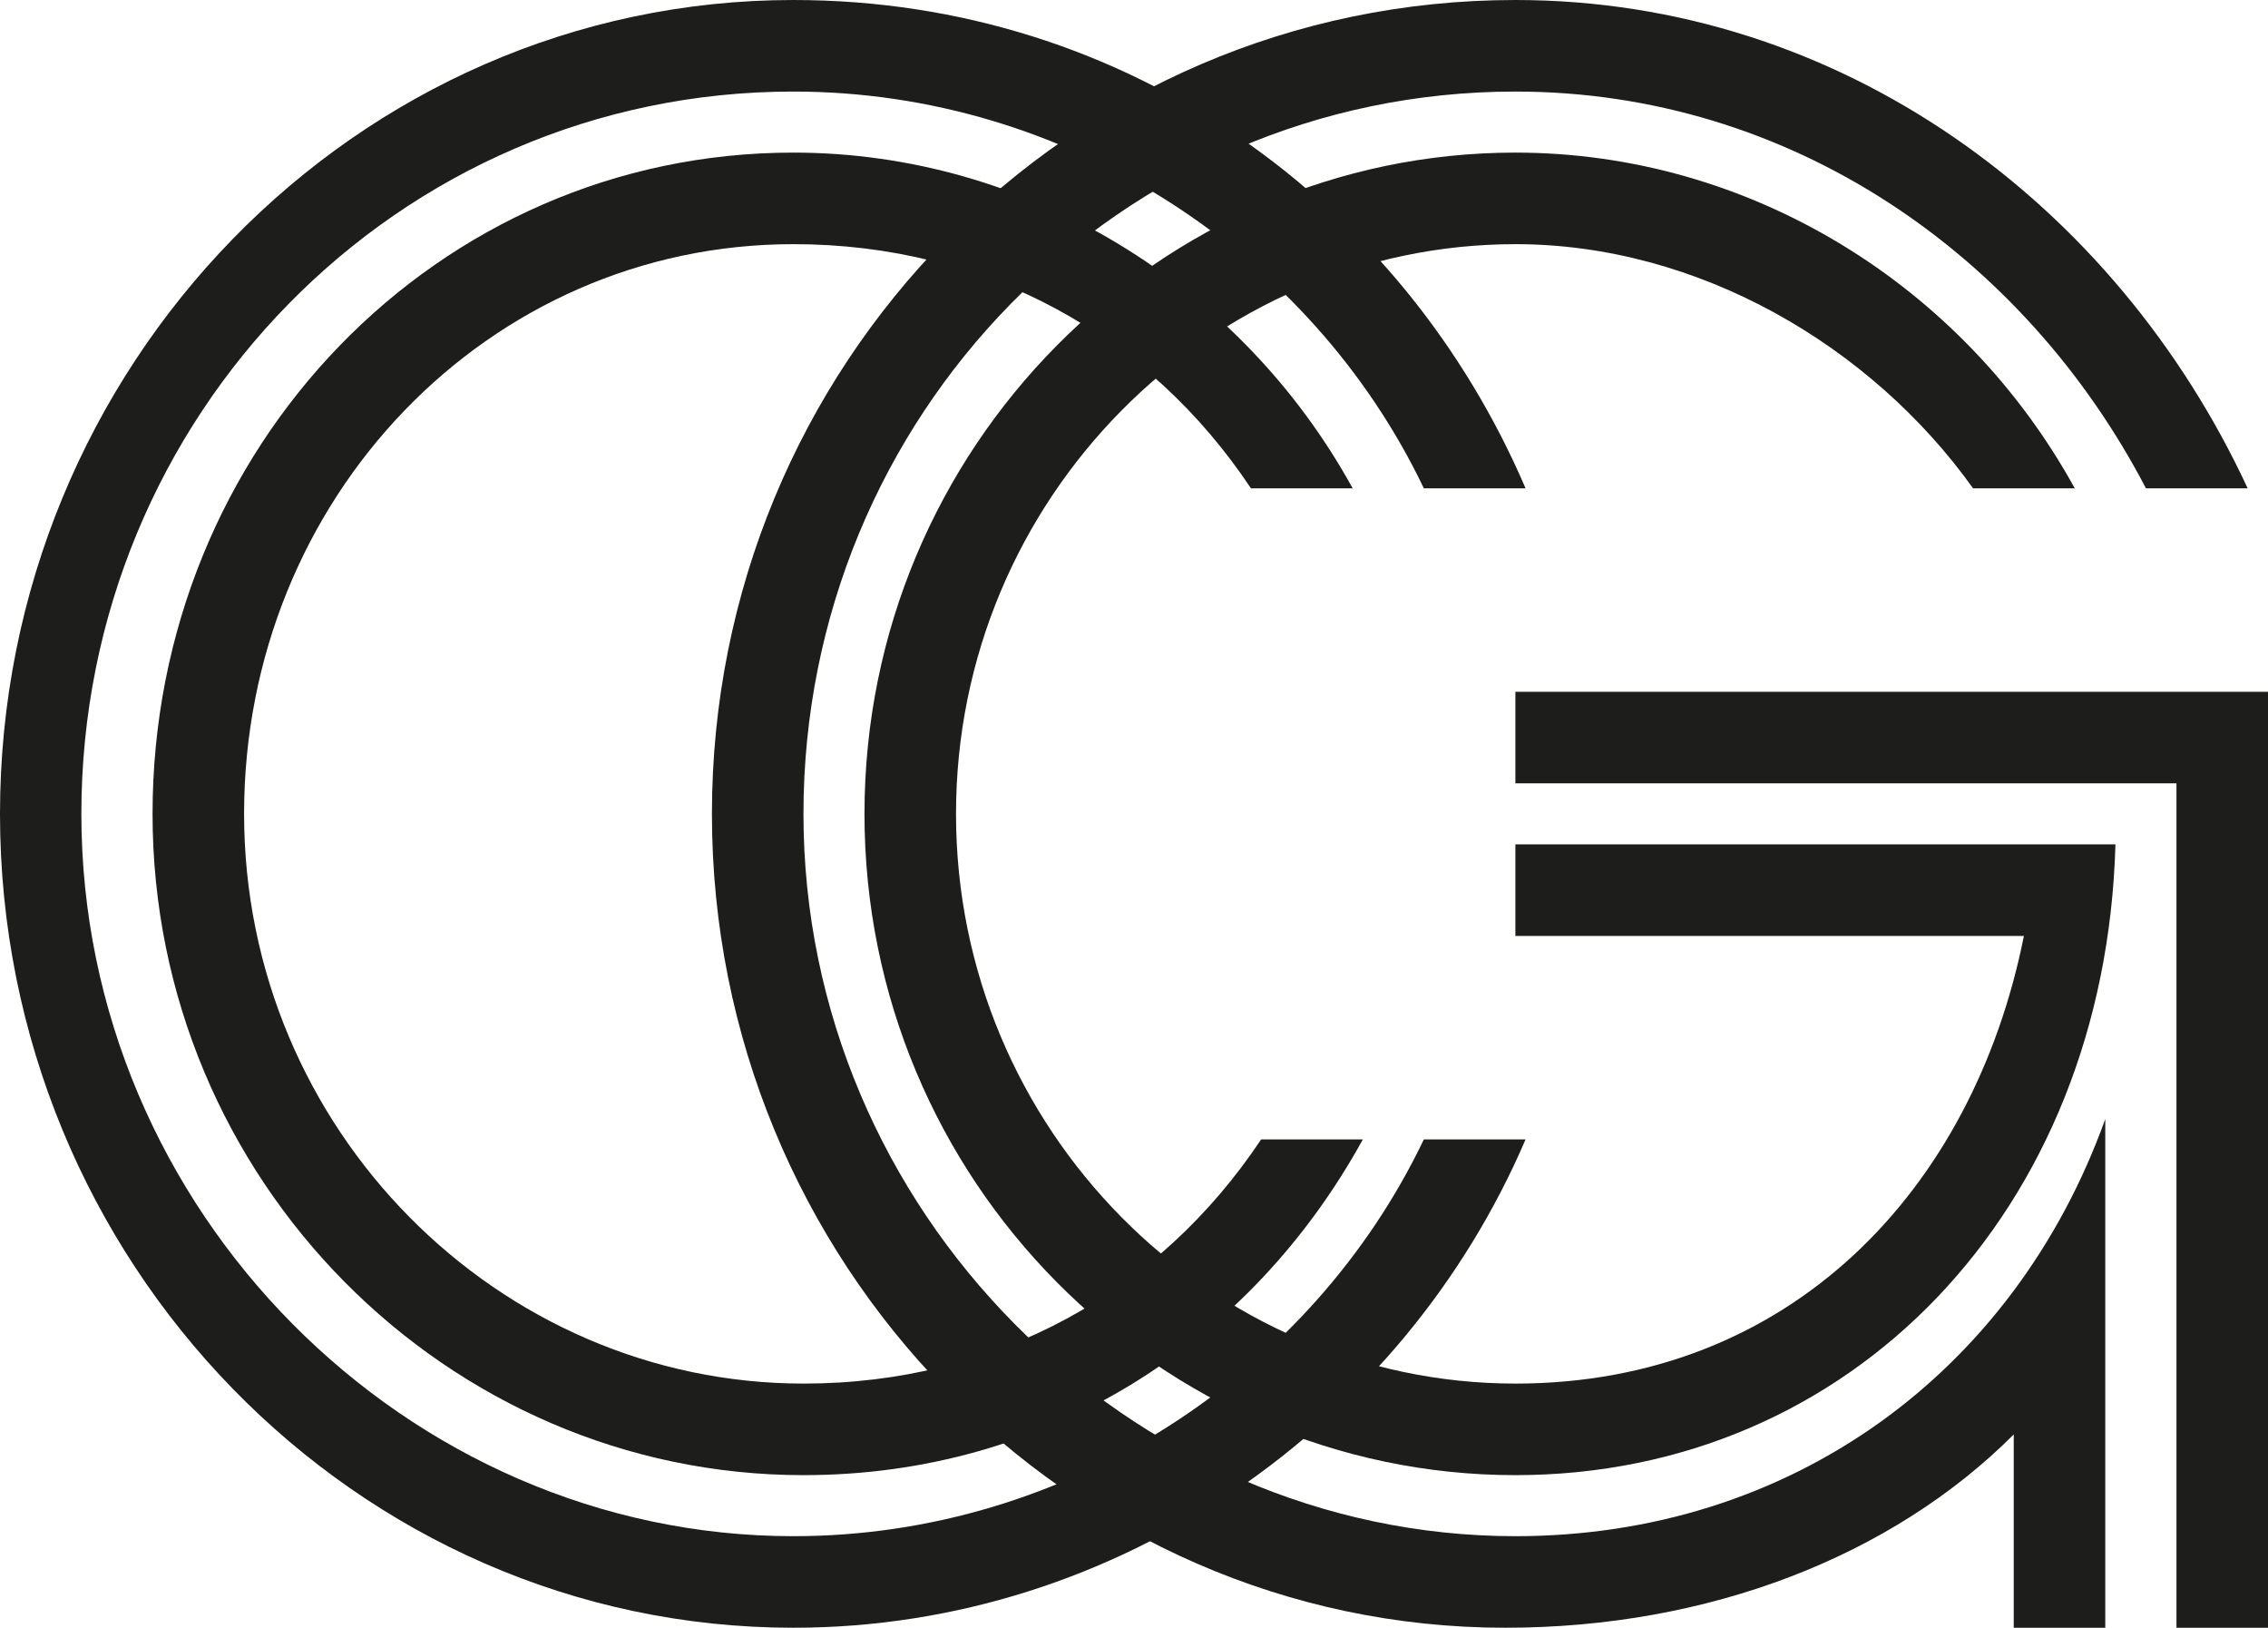
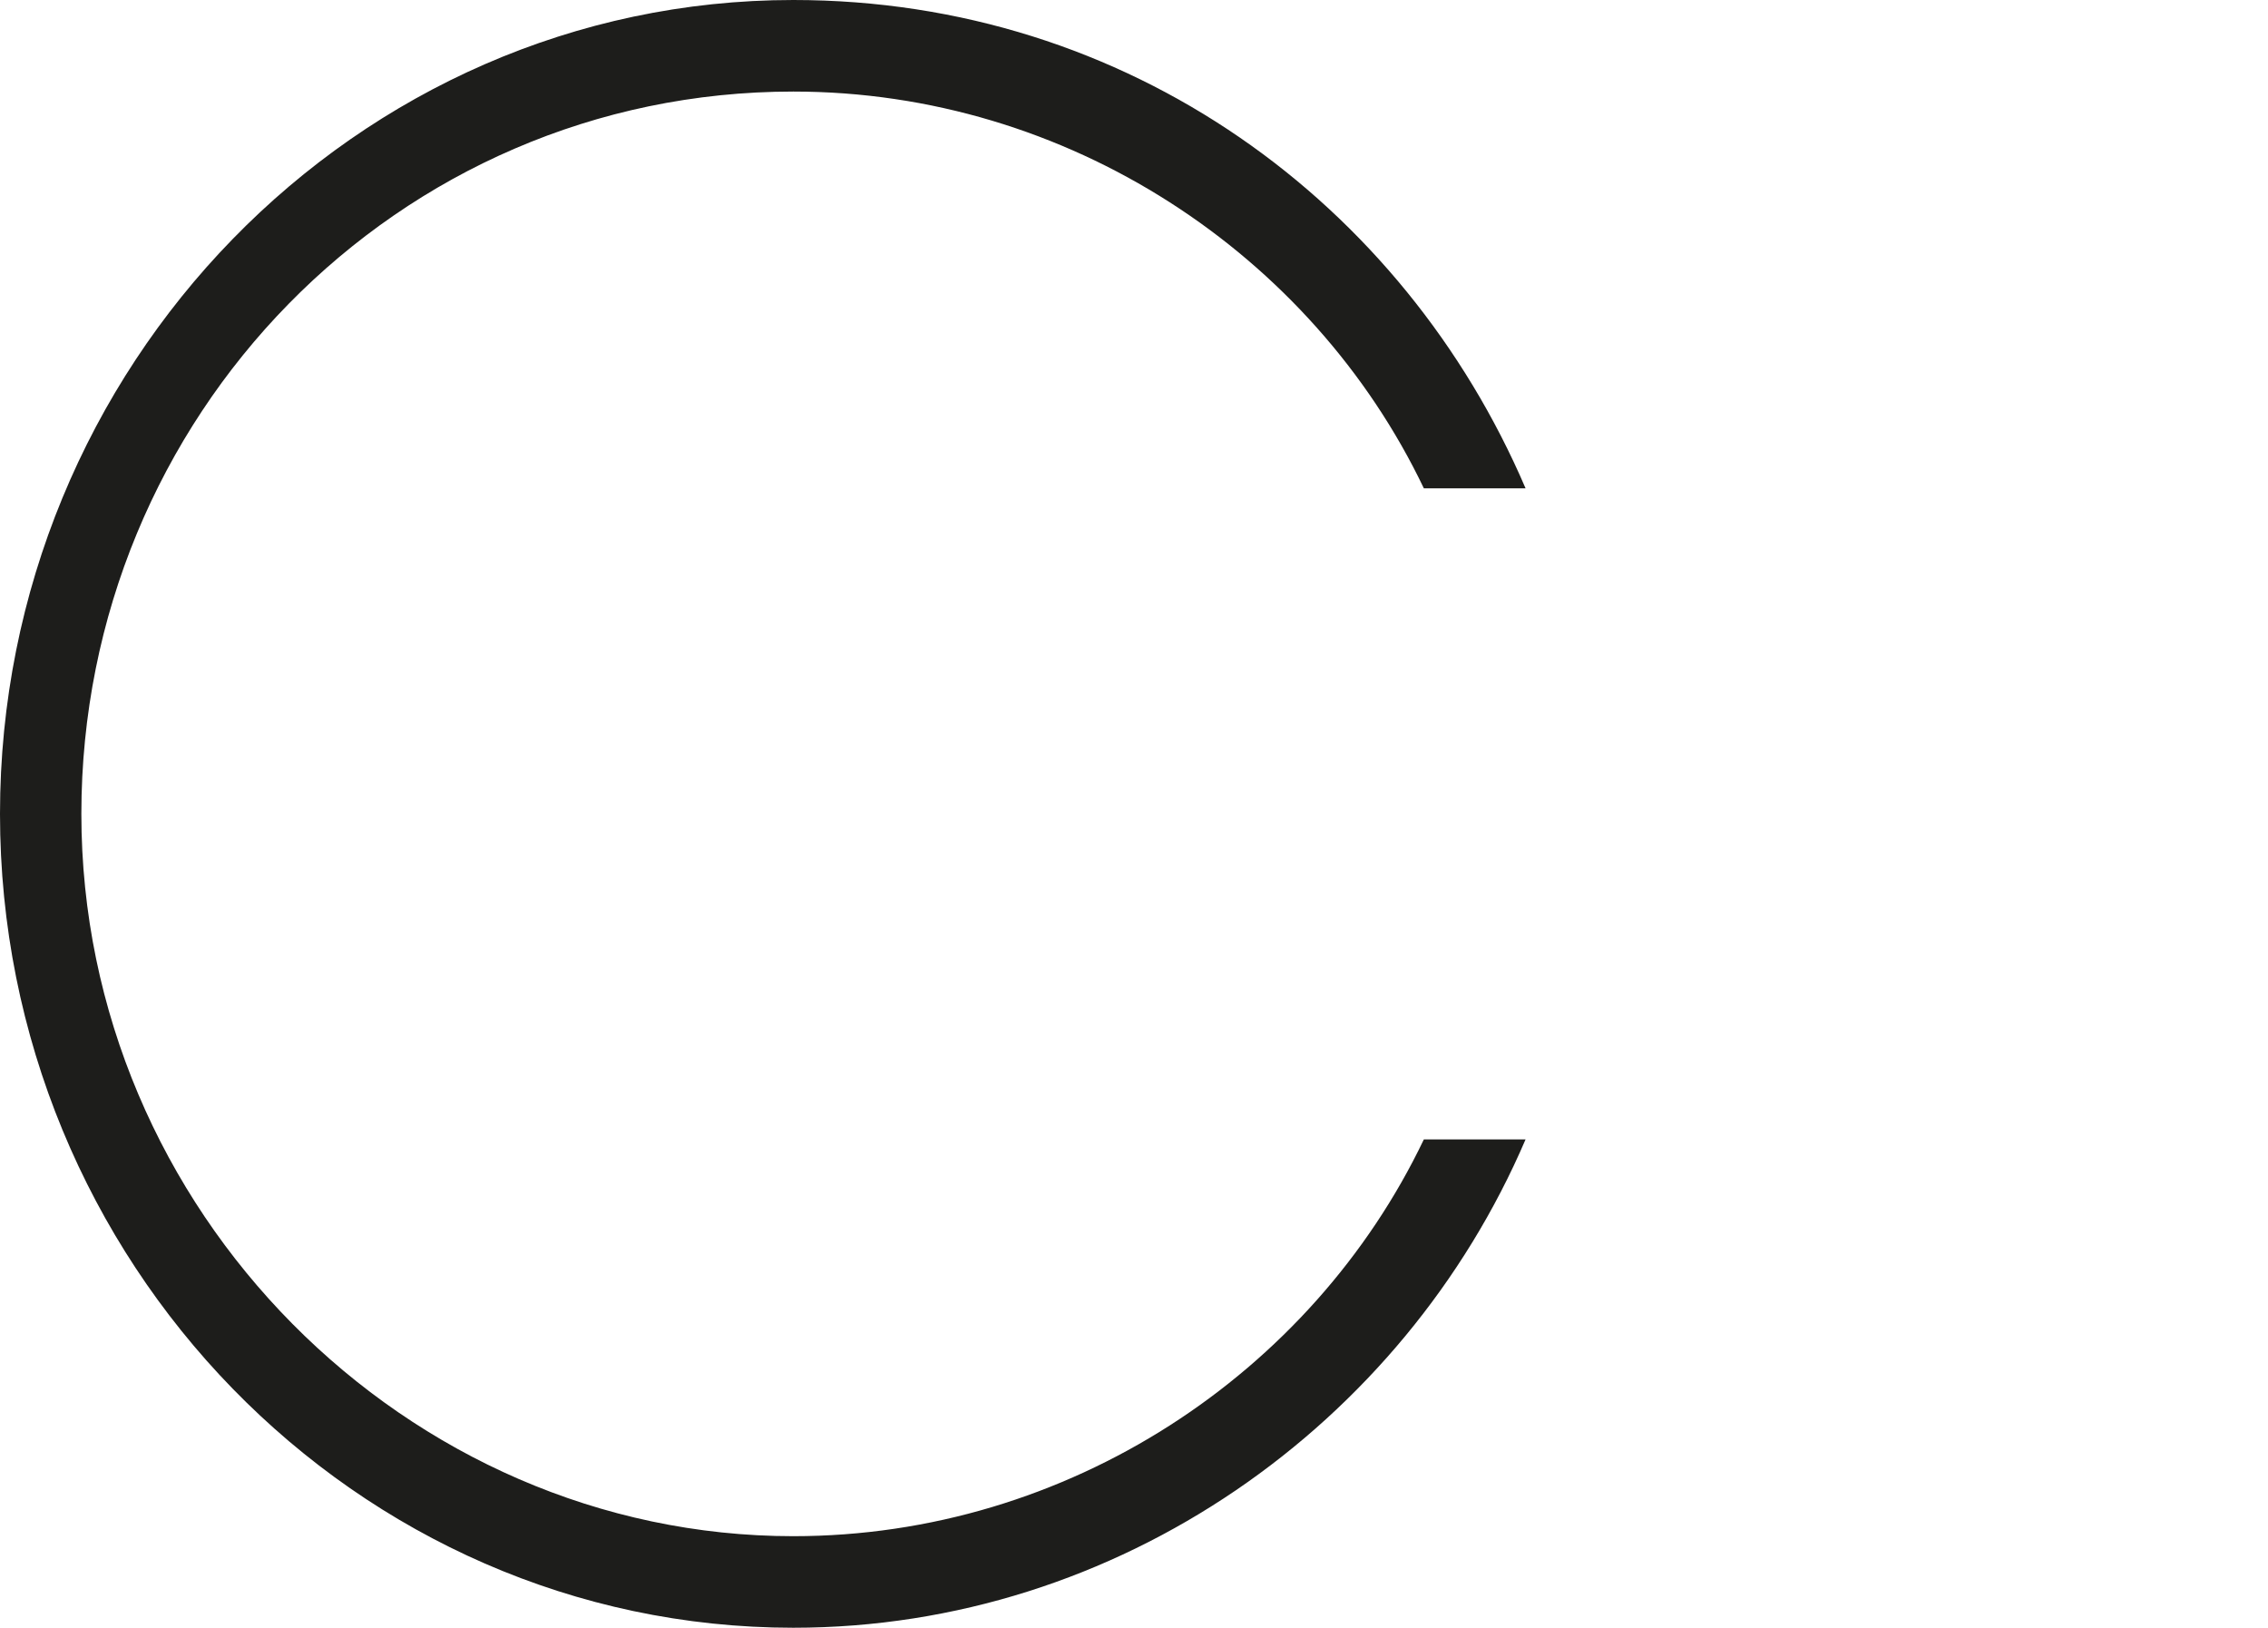
<svg xmlns="http://www.w3.org/2000/svg" version="1.1" id="Layer_1" x="0px" y="0px" viewBox="0 0 22.3 16" style="enable-background:new 0 0 22.3 16;" xml:space="preserve">
  <style type="text/css">
	.st0{fill:#1D1D1B;}
</style>
  <g>
    <g>
-       <path class="st0" d="M14.9,15.1c-3.8,0-7-3.2-7-7.1c0-3.9,3.1-7.1,7-7.1c2.7,0,5,1.6,6.2,3.9h1C20.8,2,18.1,0,14.9,0    C10.5,0,7,3.6,7,8s3.5,8,7.8,8c2,0,3.8-0.7,5-1.9V16h0.9v-5C19.8,13.5,17.6,15.1,14.9,15.1z" />
-       <polygon class="st0" points="21.4,7.7 14.9,7.7 14.9,6.8 22.3,6.8 22.3,16 21.4,16   " />
-       <path class="st0" d="M19.4,4.8h1c-1.1-2-3.2-3.3-5.5-3.3c-3.5,0-6.4,2.9-6.4,6.5c0,3.6,2.9,6.5,6.4,6.5c3.3,0,5.8-2.6,5.9-6.2    h-5.9v0.9h5c-0.5,2.5-2.3,4.4-5,4.4c-3,0-5.5-2.5-5.5-5.6c0-3.1,2.5-5.6,5.5-5.6C16.7,2.4,18.4,3.4,19.4,4.8z" />
-     </g>
+       </g>
    <g>
-       <path class="st0" d="M7.8,2.4c1.9,0,3.5,0.9,4.5,2.4h1c-1.1-2-3.2-3.3-5.5-3.3C4.3,1.5,1.5,4.4,1.5,8s2.9,6.5,6.4,6.5    c2.4,0,4.4-1.3,5.5-3.3h-1c-1,1.5-2.6,2.4-4.5,2.4c-3,0-5.5-2.5-5.5-5.6S4.8,2.4,7.8,2.4z" />
      <path class="st0" d="M7.8,15.1c-3.8,0-7-3.2-7-7.1s3.1-7.1,7-7.1c2.7,0,5.1,1.6,6.2,3.9h1C13.8,2,11.1,0,7.8,0C3.5,0,0,3.6,0,8    s3.5,8,7.8,8c3.2,0,6-2,7.2-4.8h-1C12.9,13.5,10.5,15.1,7.8,15.1z" />
    </g>
  </g>
</svg>